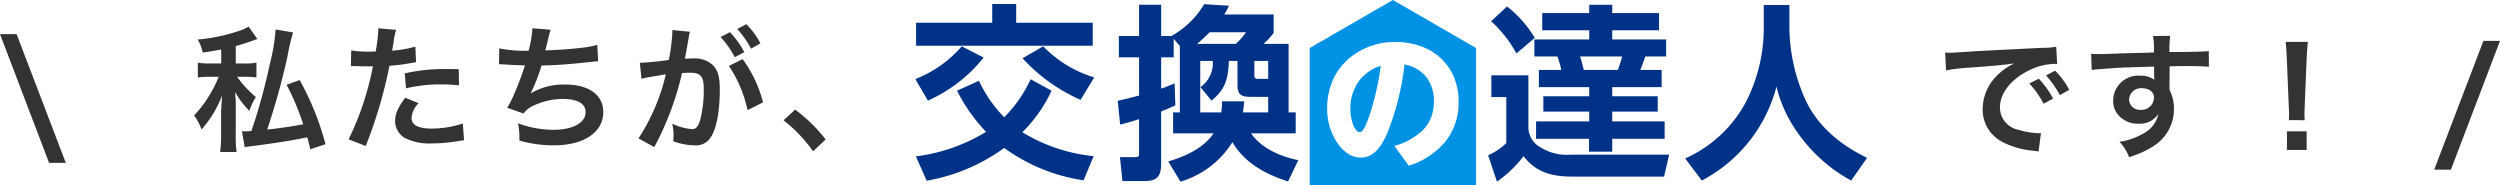
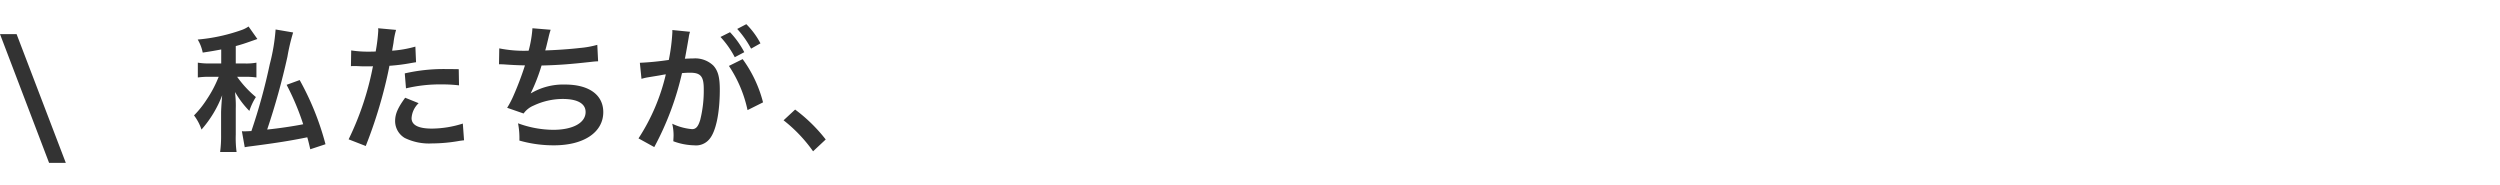
<svg xmlns="http://www.w3.org/2000/svg" width="367.74" height="27.211" viewBox="0 0 367.74 27.211">
  <g id="グループ_1142" data-name="グループ 1142" transform="translate(-516.11 -4477.304)">
    <path id="パス_23723" data-name="パス 23723" d="M2.8-15.68H.36L7.58,3.26h2.46Zm38.1-.68a28.142,28.142,0,0,1-.86,5.12,84.646,84.646,0,0,1-2.7,9.82c-.78.04-.78.04-1,.04a2.3,2.3,0,0,1-.4-.02L36.36.96c.28-.06.58-.1,1.06-.16C40.96.34,43,.02,45.56-.5c.18.62.24.9.44,1.76L48.24.52a40.578,40.578,0,0,0-3.8-9.44l-1.92.7a37.19,37.19,0,0,1,2.44,5.8c-1.26.26-3.66.62-5.3.78a103.382,103.382,0,0,0,2.98-10.72,28.758,28.758,0,0,1,.84-3.56Zm-8,5H31.32a9.982,9.982,0,0,1-1.86-.12V-9.3a11.774,11.774,0,0,1,1.76-.1h1.32a2.362,2.362,0,0,0-.12.26,17.194,17.194,0,0,1-1.64,3.06A14.3,14.3,0,0,1,28.9-3.72,7.27,7.27,0,0,1,30-1.64a16.454,16.454,0,0,0,3.04-5.04c-.12,1.44-.16,2.3-.16,2.58V-.88a17.853,17.853,0,0,1-.14,2.54h2.42a15.562,15.562,0,0,1-.12-2.54V-4.72a14.952,14.952,0,0,0-.06-1.9c-.02-.12-.02-.3-.04-.54a13.281,13.281,0,0,0,2.1,2.78A8.8,8.8,0,0,1,38-6.42,15.6,15.6,0,0,1,35.24-9.4H36.3a11.413,11.413,0,0,1,1.78.1v-2.18a8.185,8.185,0,0,1-1.76.12H35.04v-2.56c.8-.22,1.2-.34,2.32-.74l.86-.3-1.3-1.84a4.318,4.318,0,0,1-1.14.56,25.916,25.916,0,0,1-6.34,1.36,6.016,6.016,0,0,1,.74,1.92c1.32-.2,1.76-.28,2.72-.46Zm19.08.4a2.986,2.986,0,0,1,.38-.02c.16,0,.44,0,.8.02.34.02.54.02.64.02h1.16a1.693,1.693,0,0,0,.26-.02A42.73,42.73,0,0,1,51.64-.2l2.52.98A67.806,67.806,0,0,0,56.4-5.84c.52-1.82,1.02-3.94,1.24-5.18a27.264,27.264,0,0,0,3.28-.42c.48-.08.48-.08.64-.1l-.1-2.3a16.6,16.6,0,0,1-3.42.6c.08-.46.1-.58.2-1.14a11.365,11.365,0,0,1,.38-1.92l-2.64-.24a2.714,2.714,0,0,1,.02.36,24.275,24.275,0,0,1-.38,3.06c-.46.02-.68.02-.92.02a15.913,15.913,0,0,1-2.68-.18Zm15.86.44c-1.26-.02-1.44-.02-1.98-.02a25.666,25.666,0,0,0-5.96.64l.18,2.2a21.584,21.584,0,0,1,5.28-.58,20.821,20.821,0,0,1,2.52.14Zm-7.88,4.2c-1.1,1.5-1.48,2.4-1.48,3.46A2.89,2.89,0,0,0,59.9-.4a8.121,8.121,0,0,0,4.02.8A23.274,23.274,0,0,0,67.64.08c.46-.08.62-.1.98-.14l-.18-2.46a15.306,15.306,0,0,1-4.54.74c-2,0-3-.52-3-1.54a3.318,3.318,0,0,1,1.04-2.2Zm13.8-4.92h.16c.16,0,.36,0,.64.02,1.06.08,1.96.12,3.02.14A45.285,45.285,0,0,1,75.9-6.64a13.446,13.446,0,0,1-.94,1.8L77.38-4a3.392,3.392,0,0,1,1.46-1.16,10.112,10.112,0,0,1,4.3-.98c2.16,0,3.36.68,3.36,1.92,0,1.6-1.88,2.62-4.78,2.62a15.218,15.218,0,0,1-5.16-.96,11.383,11.383,0,0,1,.2,2.54,18.271,18.271,0,0,0,5.1.7c4.38,0,7.24-1.92,7.24-4.88,0-2.54-2.1-4.06-5.62-4.06a9.3,9.3,0,0,0-5.04,1.3V-7a26.6,26.6,0,0,0,1.58-4.06c2.5-.06,4.26-.2,7.16-.52.52-.06.7-.08,1.16-.1l-.12-2.42a13.644,13.644,0,0,1-2.56.46c-1.32.16-3.58.32-5.1.36.12-.38.12-.38.48-1.88a11.179,11.179,0,0,1,.32-1.16l-2.68-.22a17.159,17.159,0,0,1-.56,3.3,18.4,18.4,0,0,1-4.32-.34Zm33.82.24a18.707,18.707,0,0,1,2.74,6.5l2.28-1.14a18.6,18.6,0,0,0-3-6.36Zm-5.88-4.4a4.654,4.654,0,0,1,.16-.62l-2.6-.26v.36a28.132,28.132,0,0,1-.52,4.04,41.077,41.077,0,0,1-4.26.42l.24,2.36a8.212,8.212,0,0,1,.82-.2l1.82-.3c.64-.12.64-.12.94-.16A29.418,29.418,0,0,1,94.28-.34L96.6.94a42.939,42.939,0,0,0,4.08-10.88c.46-.04.78-.06,1.2-.06,1.54,0,2,.54,2,2.38a17.771,17.771,0,0,1-.52,4.56c-.3.98-.62,1.36-1.2,1.36a8.372,8.372,0,0,1-2.92-.8,7.512,7.512,0,0,1,.2,1.7c0,.2-.02.5-.04.88a9.272,9.272,0,0,0,3.08.6,2.533,2.533,0,0,0,2.22-.9c.96-1.1,1.54-3.84,1.54-7.28,0-1.82-.26-2.78-.94-3.54a3.874,3.874,0,0,0-2.96-1.06c-.36,0-.64.02-1.24.04.06-.26.06-.26.12-.6.2-1.08.34-1.9.44-2.48Zm4.64.14a13.5,13.5,0,0,1,2.1,2.98l1.4-.74a12.961,12.961,0,0,0-2.1-2.94Zm5.88.94a11.566,11.566,0,0,0-2.08-2.82l-1.34.7a14.736,14.736,0,0,1,2.04,2.9ZM115.62-3a21.526,21.526,0,0,1,4.34,4.56l1.86-1.74a23.377,23.377,0,0,0-4.5-4.4Z" transform="translate(515.75 4498)" fill="#333" />
-     <path id="パス_23724" data-name="パス 23724" d="M1.62-11.34a25.1,25.1,0,0,1,3.32-.4c3.88-.28,5.12-.4,6.74-.64A8.844,8.844,0,0,0,8.9-10.36,6.964,6.964,0,0,0,7-5.66,5.351,5.351,0,0,0,9.86-.84,12.032,12.032,0,0,0,14.54.48c.38.06.42.06.68.12l.36-2.72c-.2.02-.38.02-.4.02a12.137,12.137,0,0,1-2.98-.52A3.358,3.358,0,0,1,9.54-5.88c0-2.02,1.5-4.02,4.04-5.34a8.944,8.944,0,0,1,3.96-1.08,3.1,3.1,0,0,1,.42.02l-.14-2.54a10.776,10.776,0,0,1-2.06.16c-5.34.26-8.76.44-10.22.52-2.94.2-2.94.2-3.3.2-.1,0-.32,0-.76-.02ZM13.86-9.42a13.5,13.5,0,0,1,2.1,2.98l1.4-.74a12.961,12.961,0,0,0-2.1-2.94Zm5.88.94a11.566,11.566,0,0,0-2.08-2.82l-1.34.7a14.736,14.736,0,0,1,2.04,2.9ZM34.5-10.64v-1.3c1.58-.04,1.94-.04,2.42-.04,1.66,0,2.62.04,3.36.1l-.02-2.3c-.74.08-2.3.12-5.78.14a15.724,15.724,0,0,1,.1-2.38l-2.52.02a10.852,10.852,0,0,1,.12,2.42c-1.04.04-1.04.04-1.7.06-1.64.04-1.84.04-3.14.08-2.58.1-2.9.1-3.4.1a8.709,8.709,0,0,1-.98-.04l.08,2.38c.54-.08.54-.08,3.56-.3.88-.06,2.76-.12,5.62-.2,0,.54,0,1.66.02,1.7a.824.824,0,0,0,.02.24,3.342,3.342,0,0,0-2.08-.6A3.682,3.682,0,0,0,26.2-6.92a3.125,3.125,0,0,0,1.38,2.7,3.686,3.686,0,0,0,2.32.72,3.3,3.3,0,0,0,2.94-1.42A4.21,4.21,0,0,1,30.52-2a9.439,9.439,0,0,1-3.4,1.16,6.564,6.564,0,0,1,1.42,2.26A13.981,13.981,0,0,0,32.16-.22a6.417,6.417,0,0,0,2.98-5.4,6.086,6.086,0,0,0-.64-2.82c0-.24-.02-.4-.02-.48Zm-2.3,3.3a1.822,1.822,0,0,1-1.96,1.8,1.578,1.578,0,0,1-1.7-1.58,1.752,1.752,0,0,1,1.86-1.6C31.5-8.72,32.2-8.18,32.2-7.34ZM54.38-4.02a7.143,7.143,0,0,1-.04-.84c0-.28,0-.28.04-1.44l.28-6.8c.04-.86.12-1.9.18-2.44H51.56c.08.56.14,1.56.18,2.44l.28,6.8c.06,1.2.06,1.2.06,1.42,0,.24-.02.44-.04.86ZM54.66.36V-2.38h-2.9V.36Zm26-16.04L73.42,3.26h2.46L83.1-15.68Z" transform="translate(800.75 4499)" fill="#333" />
    <g id="LOGO" transform="translate(722.569 4385.881)">
-       <path id="パス_23183" data-name="パス 23183" d="M5877.475-1285.79H5853v-20.145l12.237-7.066,12.238,7.066v20.145Zm-10.522-17.727h0a5.264,5.264,0,0,1,3.207,1.861,5.648,5.648,0,0,1,1.109,3.578,6.437,6.437,0,0,1-.45,2.45,5.57,5.57,0,0,1-1.234,1.836,9.837,9.837,0,0,1-4.128,2.254l2.114,2.907a11.361,11.361,0,0,0,5.318-3.455,9.126,9.126,0,0,0,2.015-5.949,9.335,9.335,0,0,0-.7-3.658,7.929,7.929,0,0,0-1.946-2.767,8.6,8.6,0,0,0-2.933-1.751,10.806,10.806,0,0,0-3.666-.611,10.381,10.381,0,0,0-7.165,2.676,9.008,9.008,0,0,0-2.141,3.066,10.073,10.073,0,0,0-.781,3.97,8.9,8.9,0,0,0,1.542,5.2,5.5,5.5,0,0,0,1.459,1.475,3.494,3.494,0,0,0,1.954.616c2.078,0,3.186-1.965,3.919-3.677a39.713,39.713,0,0,0,2.511-10.02Zm-6.562,9.954c-.542,0-.886-.755-1.043-1.206a7.285,7.285,0,0,1-.366-2.23,6.859,6.859,0,0,1,1.162-3.936,6.254,6.254,0,0,1,3.309-2.384,39.322,39.322,0,0,1-1.718,7.465C5861.453-1295.053,5860.931-1293.563,5860.39-1293.563Z" transform="translate(-5866.81 1404.424)" fill="#0092e5" />
-       <path id="パス_23182" data-name="パス 23182" d="M5937.261-1290.756a8.923,8.923,0,0,0,2.67-1.79v-6.772h-2.2v-3.193h5.451v7.791a3.4,3.4,0,0,0,1.789,2.808,7.308,7.308,0,0,0,4.405,1.074h14.508l-.743,3.221h-13.49c-2.946,0-5.313-.578-7.185-3a17.42,17.42,0,0,1-3.91,3.744Zm-47.056.909c2.45-.716,5.2-1.928,6.662-4.129h-5.946v-3.084h.99v-9.773l-.907-1.046v2.725h-1.844v4.6c.661-.22,1.321-.5,1.981-.771l.11,3.221c-.742.358-1.348.606-2.091.909v7.68c0,1.872-.606,2.561-2.505,2.561h-3.194l-.358-3.524h2.148c.661,0,.661-.137.661-.8v-4.79c-.909.3-1.845.578-2.781.8l-.358-3.5c1.047-.22,2.093-.5,3.14-.771v-5.616h-2.974v-3.139h2.974v-4.6h3.249v4.6h1.514a13.1,13.1,0,0,0,4.817-4.68l3.634.22a7.28,7.28,0,0,1-.689,1.294h7.269v2.7a9.239,9.239,0,0,1-1.487,1.624h3.688v10.076h1.046v3.084H5902.4c1.432,2.175,4.433,3.469,6.938,3.937l-1.514,3.139c-3.3-1.074-6.388-2.7-8.176-5.782a13.53,13.53,0,0,1-7.653,5.809Zm11.177-8.837c-.056.551-.11,1.074-.193,1.624h3.716v-2.285h-2.588c-1.376,0-1.926-.33-1.926-1.762v-3.524h-1.266c-.11,2.56-.468,4.157-2.562,5.837l-1.623-1.982a4.313,4.313,0,0,0,1.816-3.854h-1.844v7.57H5898a10.74,10.74,0,0,0,.11-1.624Zm1.486-3.936c0,.605.109.633.854.633h1.184v-2.643h-2.037Zm-8.423-4.515h5.7a9.664,9.664,0,0,0,1.486-1.706h-5.34C5895.711-1308.237,5895.079-1307.686,5894.446-1307.136Zm-41.364,16.545a25.994,25.994,0,0,0,10.324-3.606,25.109,25.109,0,0,1-4.267-6.057l3.222-1.459a19.136,19.136,0,0,0,3.716,5.369,19.2,19.2,0,0,0,3.882-5.589l3.084,1.679a21.026,21.026,0,0,1-4.3,6.112,24.986,24.986,0,0,0,10.489,3.524l-1.486,3.552a26.565,26.565,0,0,1-11.673-4.763,27.4,27.4,0,0,1-11.4,4.817Zm126.594-10.268a21.8,21.8,0,0,1-10.983,13.82l-2.451-3.248a18.7,18.7,0,0,0,9.194-8.81,23.92,23.92,0,0,0,2.368-10.323v-3.442h3.771v3.331a26.183,26.183,0,0,0,2.368,10.627c2.4,5.231,7.405,7.708,9.056,8.534l-2.339,3.331C5985.486-1289.793,5981-1295.106,5979.676-1300.859Zm-27.577,9.58v-1.9h-7.79v-2.561h7.817v-1.432h-6.745v-2.256h6.745v-1.349h-7.4v-2.533h3.3a15.073,15.073,0,0,0-.578-1.982h-3.386v-2.5h8.066v-1.349h-6.911v-2.532h6.911v-1.212h3.387v1.212h6.882v2.532h-6.882v1.349h7.928v2.5h-3.056c-.275.771-.44,1.24-.744,1.982h3.14v2.533h-7.268v1.349h6.689v2.256h-6.689v1.432h7.708v2.561h-7.708v1.9Zm-.771-12.03h5.011a16.576,16.576,0,0,0,.632-1.982h-6.194C5951-1304.658,5951.164-1303.97,5951.329-1303.31ZM5853-1301.96a17.361,17.361,0,0,0,6.827-4.818l3.222,1.652a21.776,21.776,0,0,1-8.2,6.332Zm15.775-3.056,3.028-1.762a17.5,17.5,0,0,0,7.516,4.57l-2.01,3.3A25.439,25.439,0,0,1,5868.775-1305.016Zm68.927-5.451,2.34-2.174a16.779,16.779,0,0,1,4.075,4.624l-2.7,2.285A17.809,17.809,0,0,0,5937.7-1310.467Zm-84.592,3.606v-3.385h11.205V-1313h3.523v2.753h11.26v3.385Z" transform="translate(-5924.819 1405.015)" fill="#003288" />
-     </g>
+       </g>
  </g>
</svg>